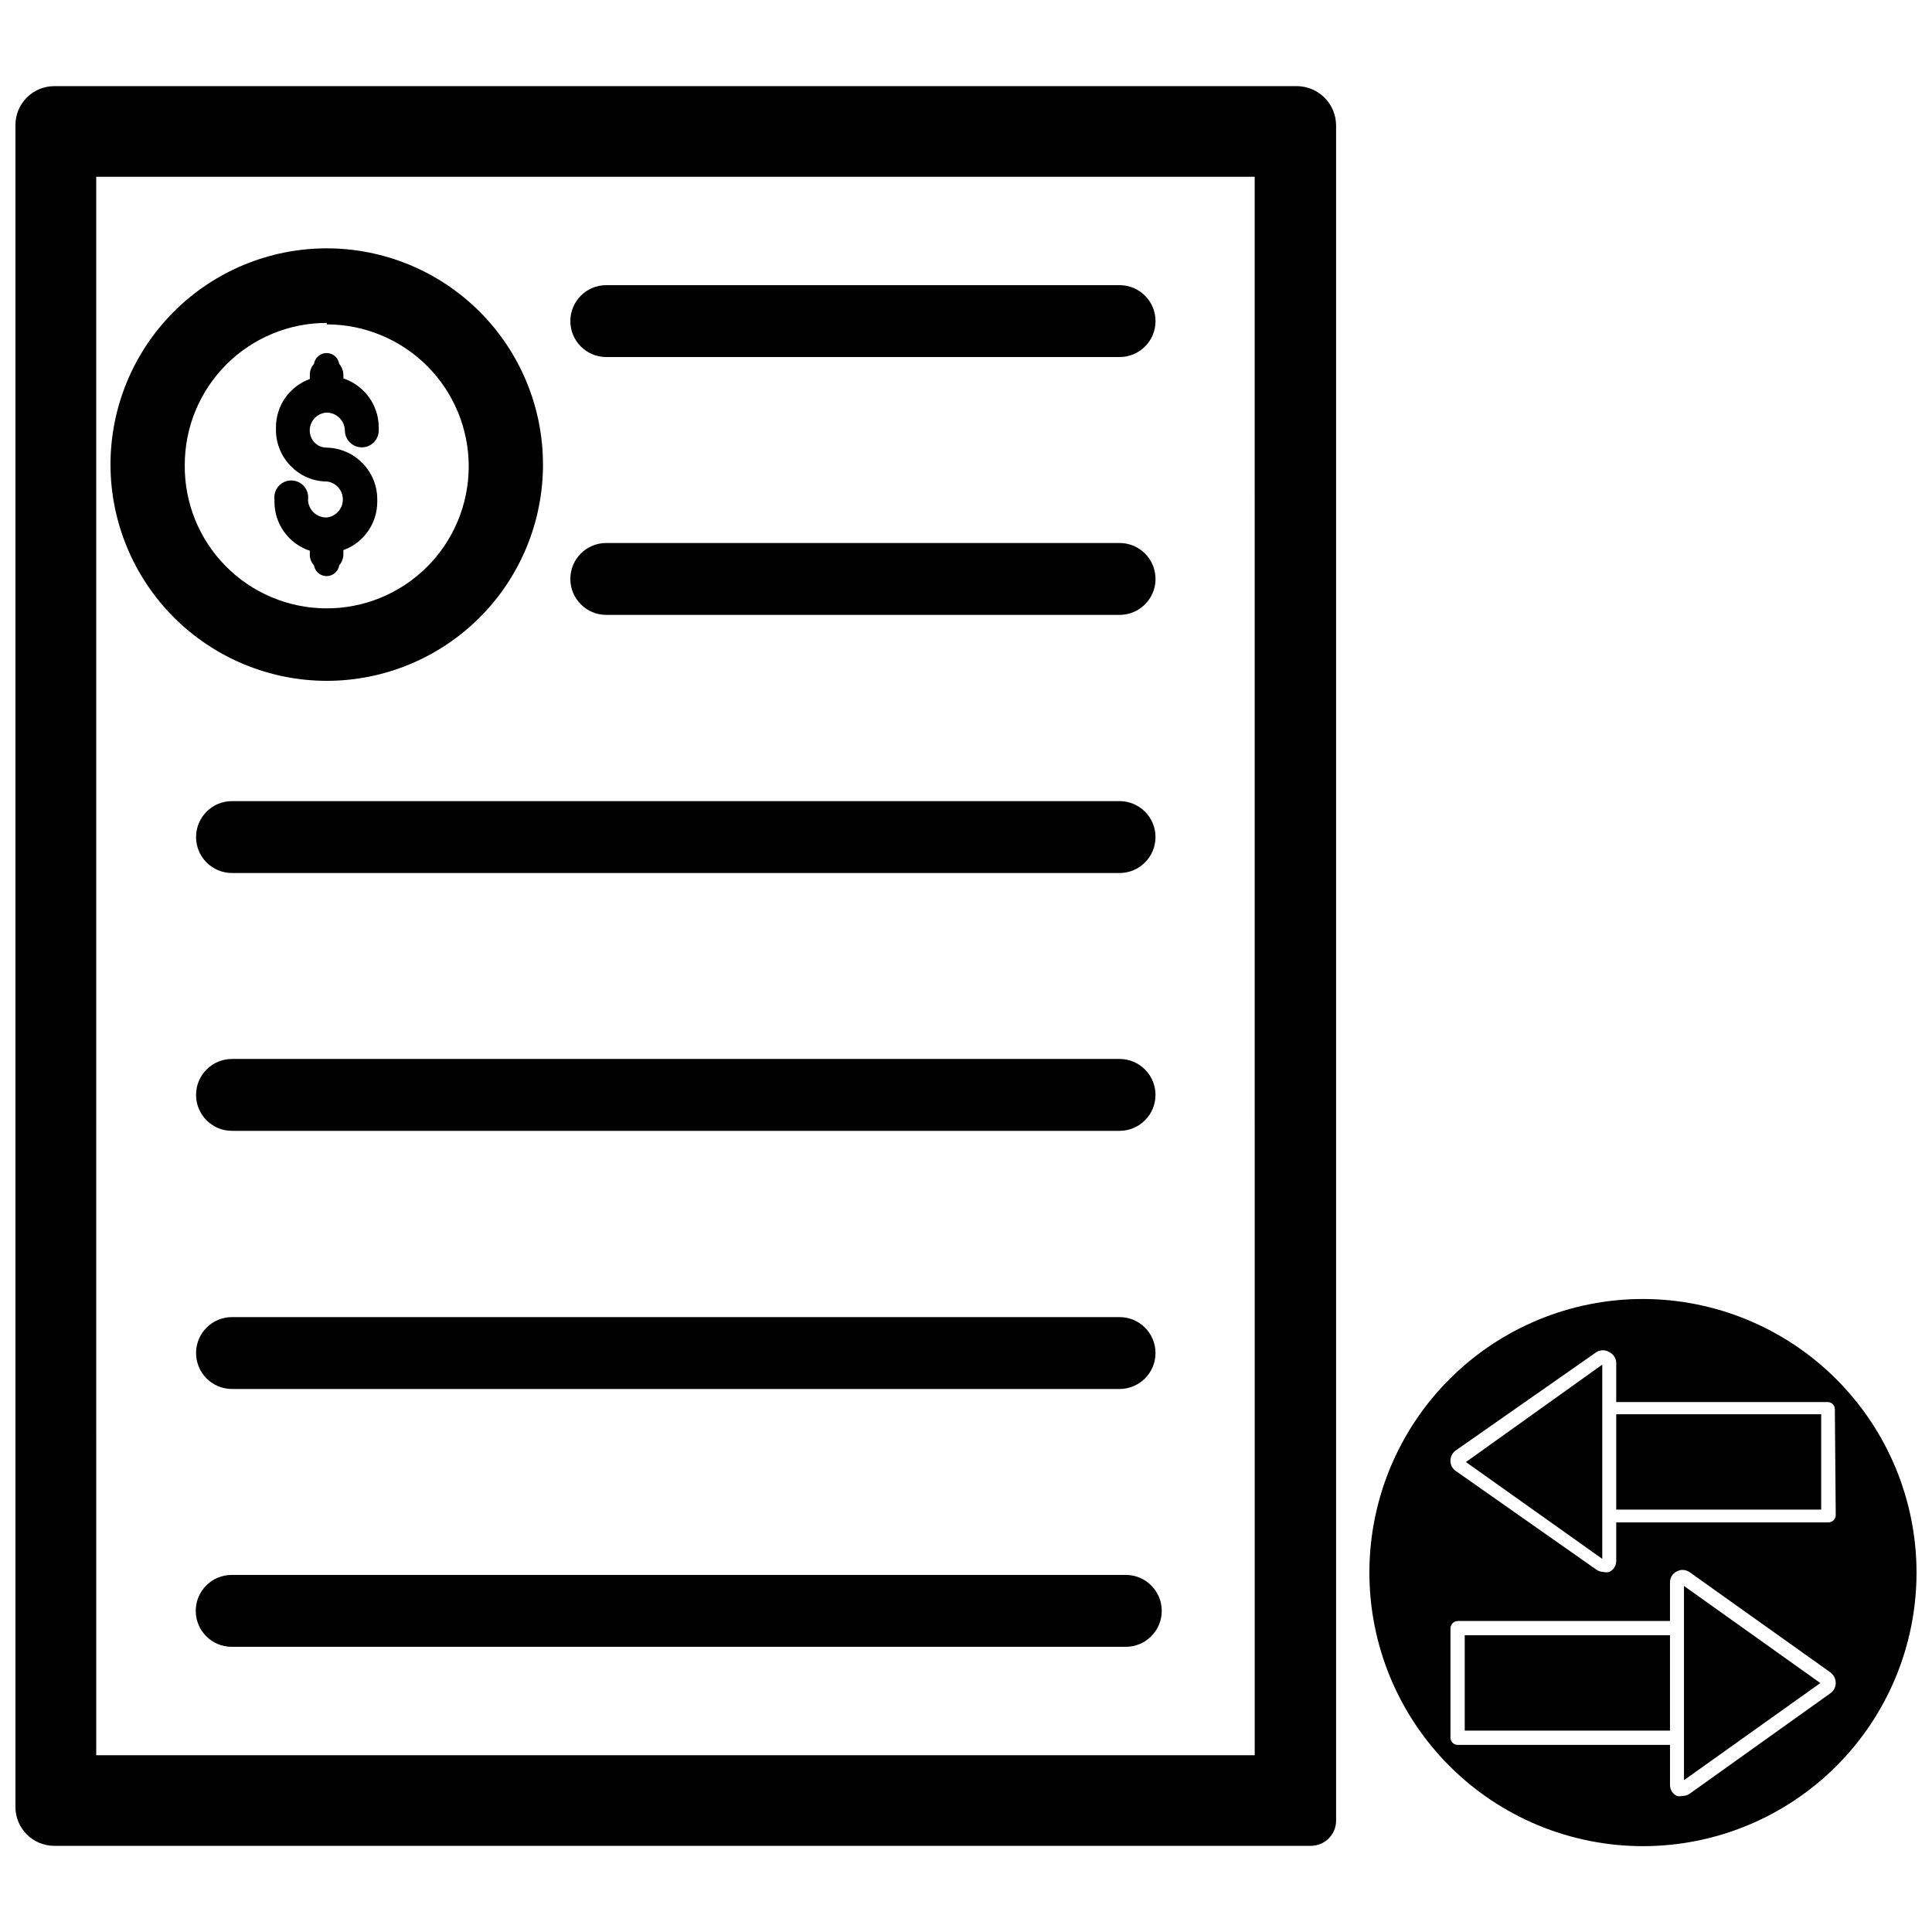
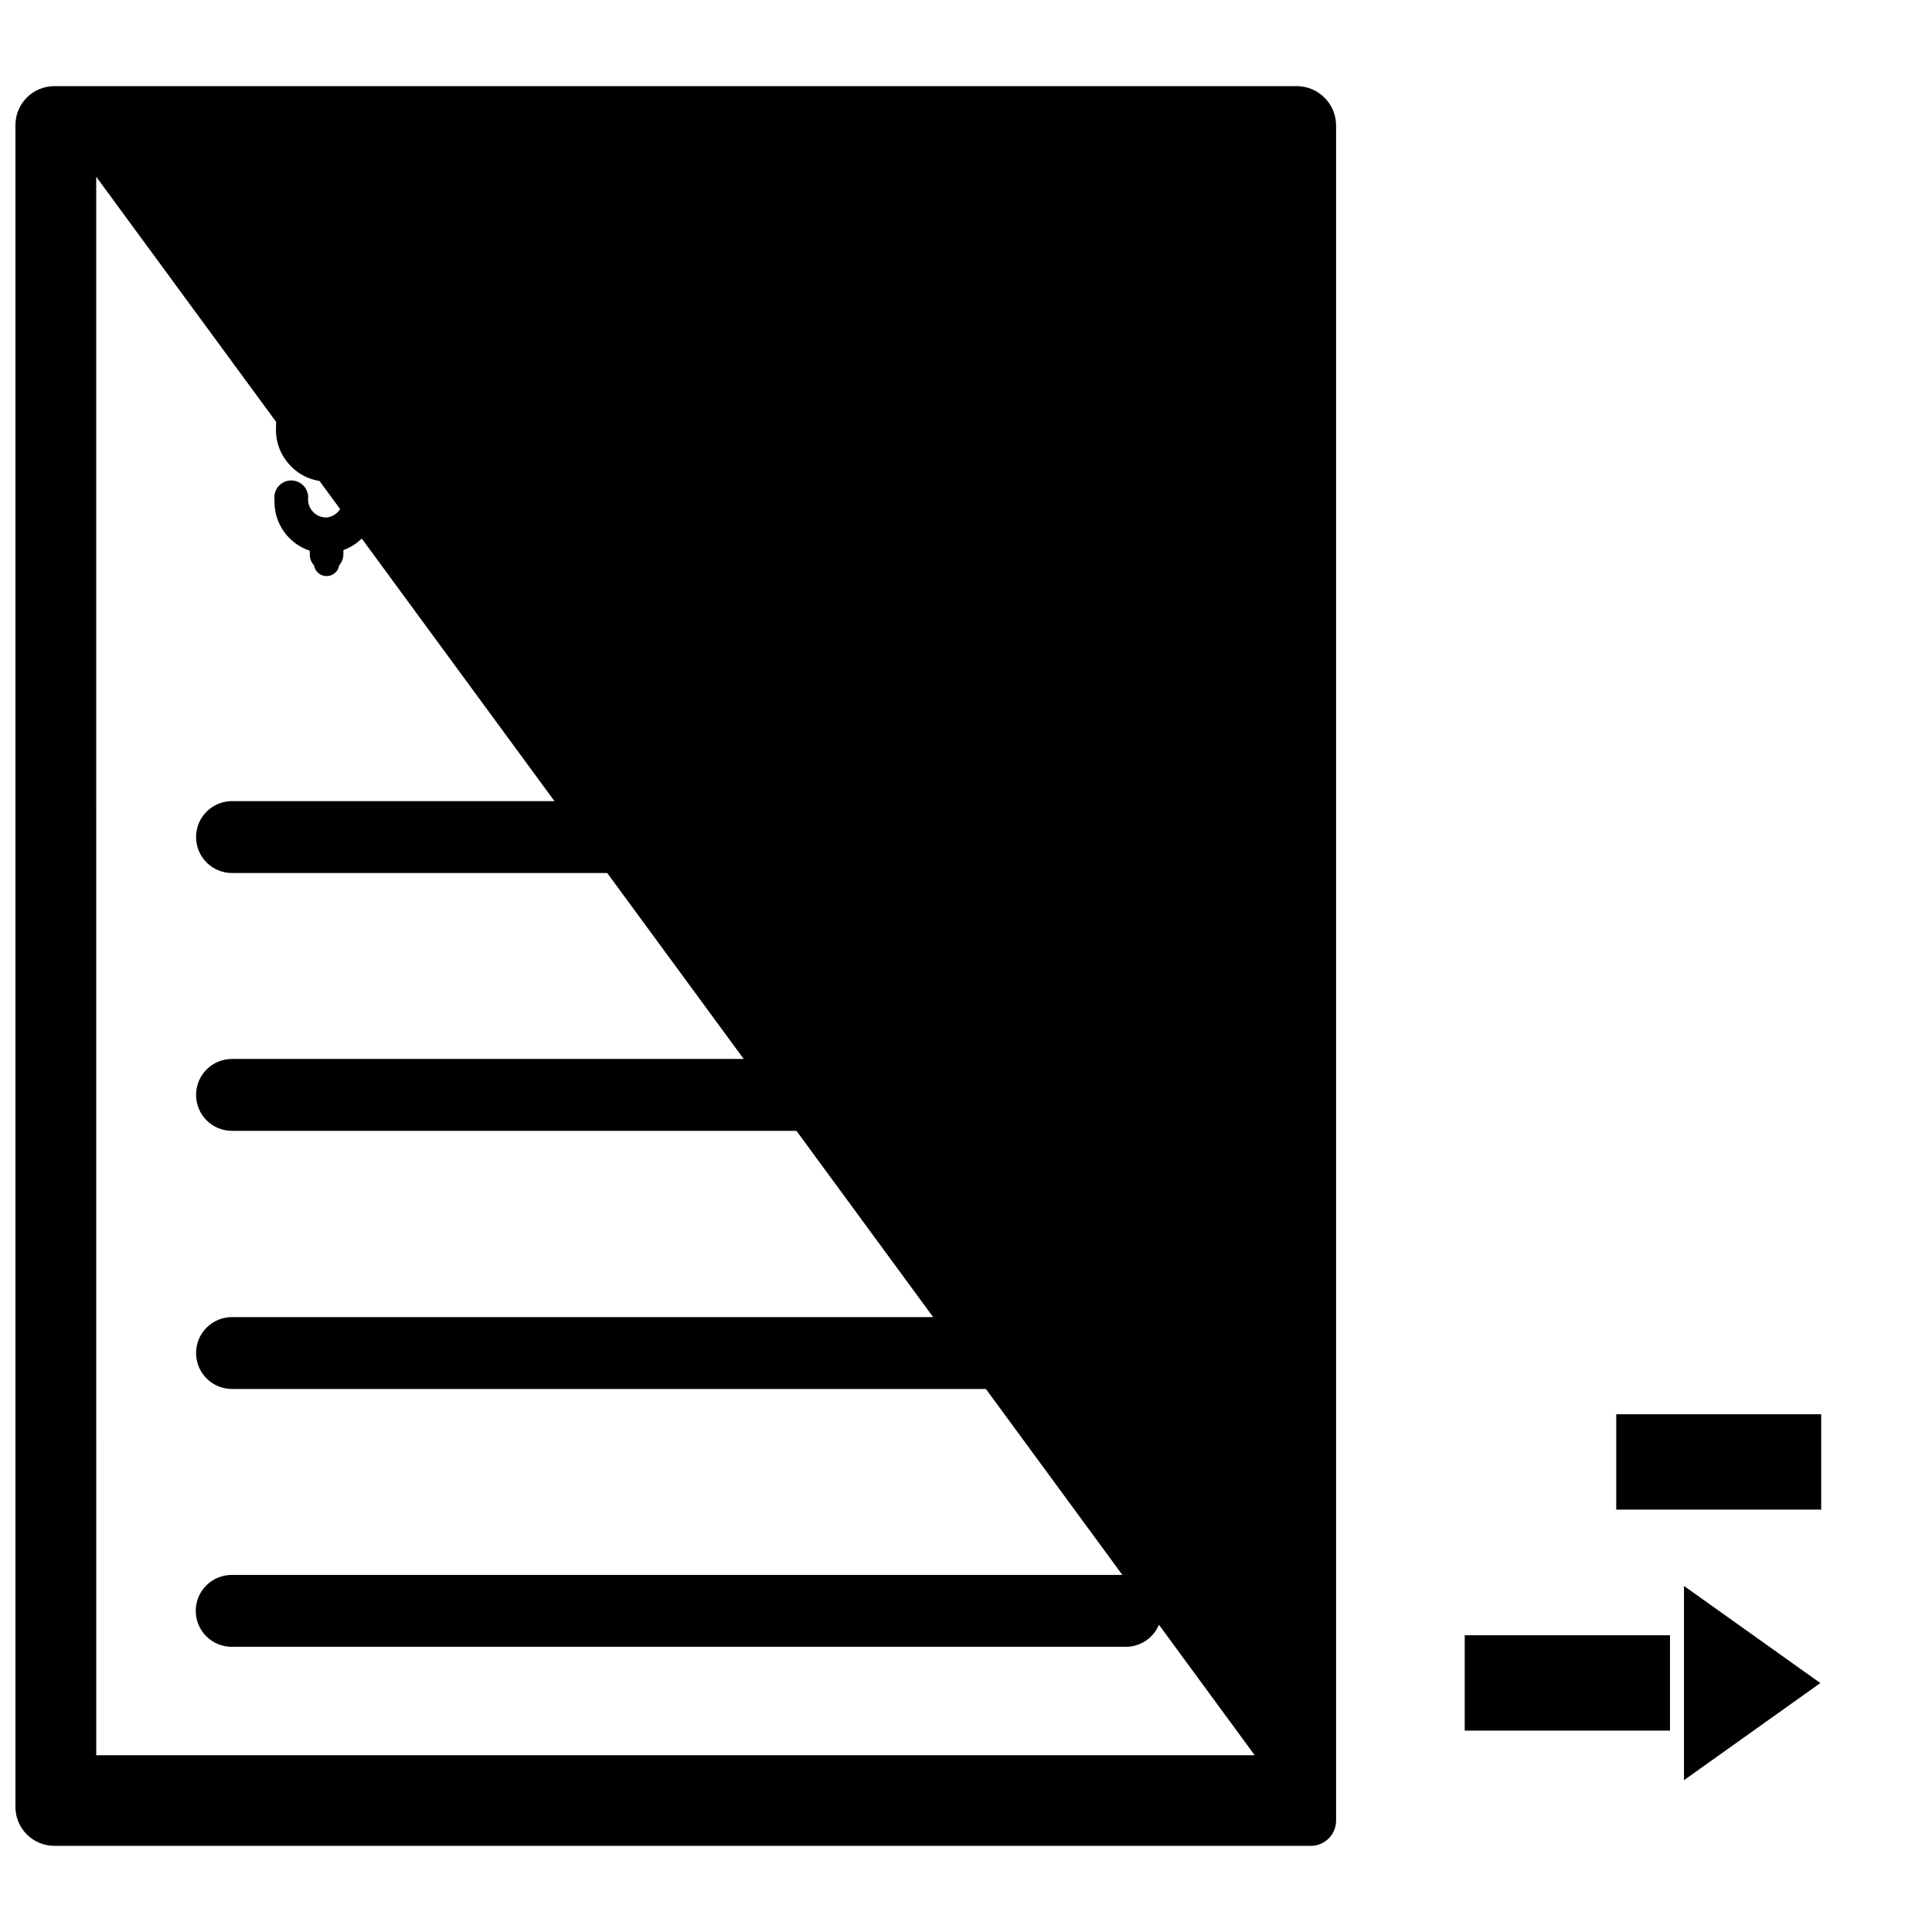
<svg xmlns="http://www.w3.org/2000/svg" width="800px" height="800px" version="1.1" viewBox="144 144 512 512">
  <defs>
    <clipPath id="b">
      <path d="m148.09 166h350.91v468h-350.91z" />
    </clipPath>
    <clipPath id="a">
      <path d="m173 209h478.9v425h-478.9z" />
    </clipPath>
  </defs>
  <path d="m304.67 238.62h136.03c5.262 0 9.527-4.262 9.527-9.523 0-5.262-4.266-9.527-9.527-9.527h-136.03c-5.262 0-9.523 4.266-9.523 9.527 0 5.262 4.262 9.523 9.523 9.523z" />
  <g clip-path="url(#b)">
-     <path d="m487.69 166.83h-329.29c-5.695 0-10.312 4.617-10.312 10.312v445.79c0.043 5.664 4.648 10.234 10.312 10.234h332.91c1.789 0.02 3.512-0.676 4.785-1.934 1.27-1.254 1.988-2.969 1.984-4.758v-449.26c-0.039-5.719-4.668-10.348-10.391-10.391zm-11.176 442.33h-307.01l-0.004-418.32h307.01z" />
+     <path d="m487.69 166.83h-329.29c-5.695 0-10.312 4.617-10.312 10.312v445.79c0.043 5.664 4.648 10.234 10.312 10.234h332.91c1.789 0.02 3.512-0.676 4.785-1.934 1.27-1.254 1.988-2.969 1.984-4.758v-449.26c-0.039-5.719-4.668-10.348-10.391-10.391zm-11.176 442.33h-307.01l-0.004-418.32z" />
  </g>
  <g clip-path="url(#a)">
-     <path d="m230.59 324.43c15.203 0 29.781-6.039 40.531-16.793 10.75-10.754 16.781-25.336 16.777-40.539-0.008-15.203-6.055-29.781-16.816-40.527-10.758-10.742-25.344-16.77-40.547-16.758-15.203 0.016-29.777 6.07-40.516 16.832-10.738 10.766-16.762 25.352-16.738 40.559 0.039 15.176 6.094 29.723 16.836 40.449 10.738 10.723 25.293 16.758 40.473 16.777zm0-94.465c10 0.004 19.59 3.984 26.652 11.07 7.059 7.086 11.008 16.691 10.973 26.691-0.035 10.004-4.051 19.578-11.16 26.613-7.109 7.039-16.73 10.953-26.73 10.883-10.004-0.07-19.566-4.121-26.574-11.254-7.012-7.133-10.895-16.766-10.789-26.766 0-9.98 3.965-19.551 11.02-26.609 7.059-7.055 16.629-11.02 26.609-11.02zm348.89 258.28c-19.234-0.02-37.688 7.602-51.297 21.191-13.613 13.586-21.27 32.027-21.281 51.258-0.016 19.234 7.613 37.684 21.207 51.293 13.59 13.605 32.031 21.254 51.266 21.262 19.234 0.008 37.68-7.629 51.285-21.227 13.602-13.598 21.242-32.043 21.242-51.273-0.02-19.211-7.652-37.625-21.23-51.215-13.574-13.59-31.984-21.246-51.191-21.289zm49.516 104.54-37.156 26.527v0.004c-0.578 0.406-1.262 0.625-1.969 0.629-0.492 0.117-1.004 0.117-1.496 0-1.137-0.555-1.844-1.723-1.809-2.988v-10.551h-56.207c-0.516 0.023-1.016-0.168-1.387-0.523-0.371-0.355-0.582-0.852-0.582-1.363v-29.051c0.043-1.055 0.91-1.891 1.969-1.887h56.207v-10.078c-0.07-1.293 0.645-2.504 1.809-3.07 0.465-0.238 0.977-0.375 1.496-0.395 0.742 0.008 1.461 0.258 2.047 0.711l37.156 26.449c0.891 0.668 1.418 1.719 1.418 2.832-0.004 1.113-0.566 2.148-1.496 2.758zm1.496-47.23c-0.043 1.059-0.91 1.891-1.969 1.891h-56.207v10.156c0.043 1.289-0.707 2.473-1.887 2.988-0.465 0.125-0.953 0.125-1.418 0-0.703-0.012-1.387-0.23-1.969-0.629l-37.234-26.133c-0.898-0.594-1.434-1.602-1.418-2.68-0.023-1.137 0.543-2.207 1.496-2.832l37.156-25.977c1.059-0.672 2.406-0.672 3.465 0 1.164 0.566 1.875 1.773 1.809 3.07v10.156l55.973-0.004c0.5-0.02 0.988 0.16 1.359 0.5 0.367 0.34 0.586 0.812 0.605 1.312z" />
-   </g>
+     </g>
  <path d="m572.32 518.79h54.316v25.27h-54.316z" />
  <path d="m532.17 577.36h54.395v25.27h-54.395z" />
  <path d="m590.27 615.77 36.133-25.742-36.133-25.738z" />
-   <path d="m568.62 557.12v-51.484l-36.133 25.82z" />
  <path d="m304.67 306.95h136.03c5.262 0 9.527-4.266 9.527-9.527s-4.266-9.523-9.527-9.523h-136.03c-5.262 0-9.523 4.262-9.523 9.523s4.262 9.527 9.523 9.527zm-99.188 68.406h235.21c5.262 0 9.527-4.266 9.527-9.527 0-5.258-4.266-9.523-9.527-9.523h-235.21c-5.262 0-9.523 4.266-9.523 9.523 0 5.262 4.262 9.527 9.523 9.527zm0 68.328h235.21c5.262 0 9.527-4.266 9.527-9.523 0-5.262-4.266-9.527-9.527-9.527h-235.21c-5.262 0-9.523 4.266-9.523 9.527 0 5.258 4.262 9.523 9.523 9.523zm0 68.41h235.21c5.262 0 9.527-4.266 9.527-9.527 0-5.262-4.266-9.523-9.527-9.523h-235.21c-5.262 0-9.523 4.262-9.523 9.523 0 5.262 4.262 9.527 9.523 9.527zm236.87 49.277h-236.95c-5.262 0-9.527 4.266-9.527 9.523 0 5.262 4.266 9.527 9.527 9.527h236.95c5.258 0 9.523-4.266 9.523-9.527 0-5.258-4.266-9.523-9.523-9.523zm-211.92-280.24c-2.621 0-4.758-2.106-4.801-4.727 0.172-1.281-0.219-2.574-1.07-3.547s-2.082-1.531-3.379-1.531c-1.293 0-2.523 0.559-3.375 1.531-0.852 0.973-1.242 2.266-1.07 3.547v0.629 0.004c0.012 5.871 3.789 11.074 9.367 12.91v1.023c-0.012 1.051 0.383 2.062 1.102 2.832 0.254 1.652 1.676 2.871 3.348 2.871 1.668 0 3.09-1.219 3.344-2.871 0.688-0.789 1.074-1.789 1.102-2.832v-1.184c5.371-1.945 8.953-7.039 8.977-12.75v-0.707-0.004c0-7.414-5.894-13.484-13.305-13.695-1.277 0.02-2.504-0.492-3.387-1.418-1.227-1.371-1.547-3.328-0.82-5.016 0.727-1.691 2.367-2.805 4.207-2.856 2.574 0.082 4.641 2.148 4.723 4.723 0 2.477 2.008 4.488 4.488 4.488 2.477 0 4.484-2.012 4.484-4.488v-0.867c-0.035-5.863-3.801-11.055-9.367-12.91v-0.945c-0.027-1.066-0.414-2.094-1.102-2.91-0.254-1.652-1.676-2.871-3.344-2.871-1.672 0-3.094 1.219-3.348 2.871-0.715 0.801-1.109 1.836-1.102 2.91v1.105c-5.371 1.945-8.953 7.039-8.973 12.75v0.707 0.004c-0.016 3.633 1.43 7.125 4.012 9.68 2.504 2.57 5.941 4.016 9.527 4.016 2.394 0.309 4.188 2.348 4.188 4.762 0 2.418-1.793 4.457-4.188 4.766z" />
</svg>